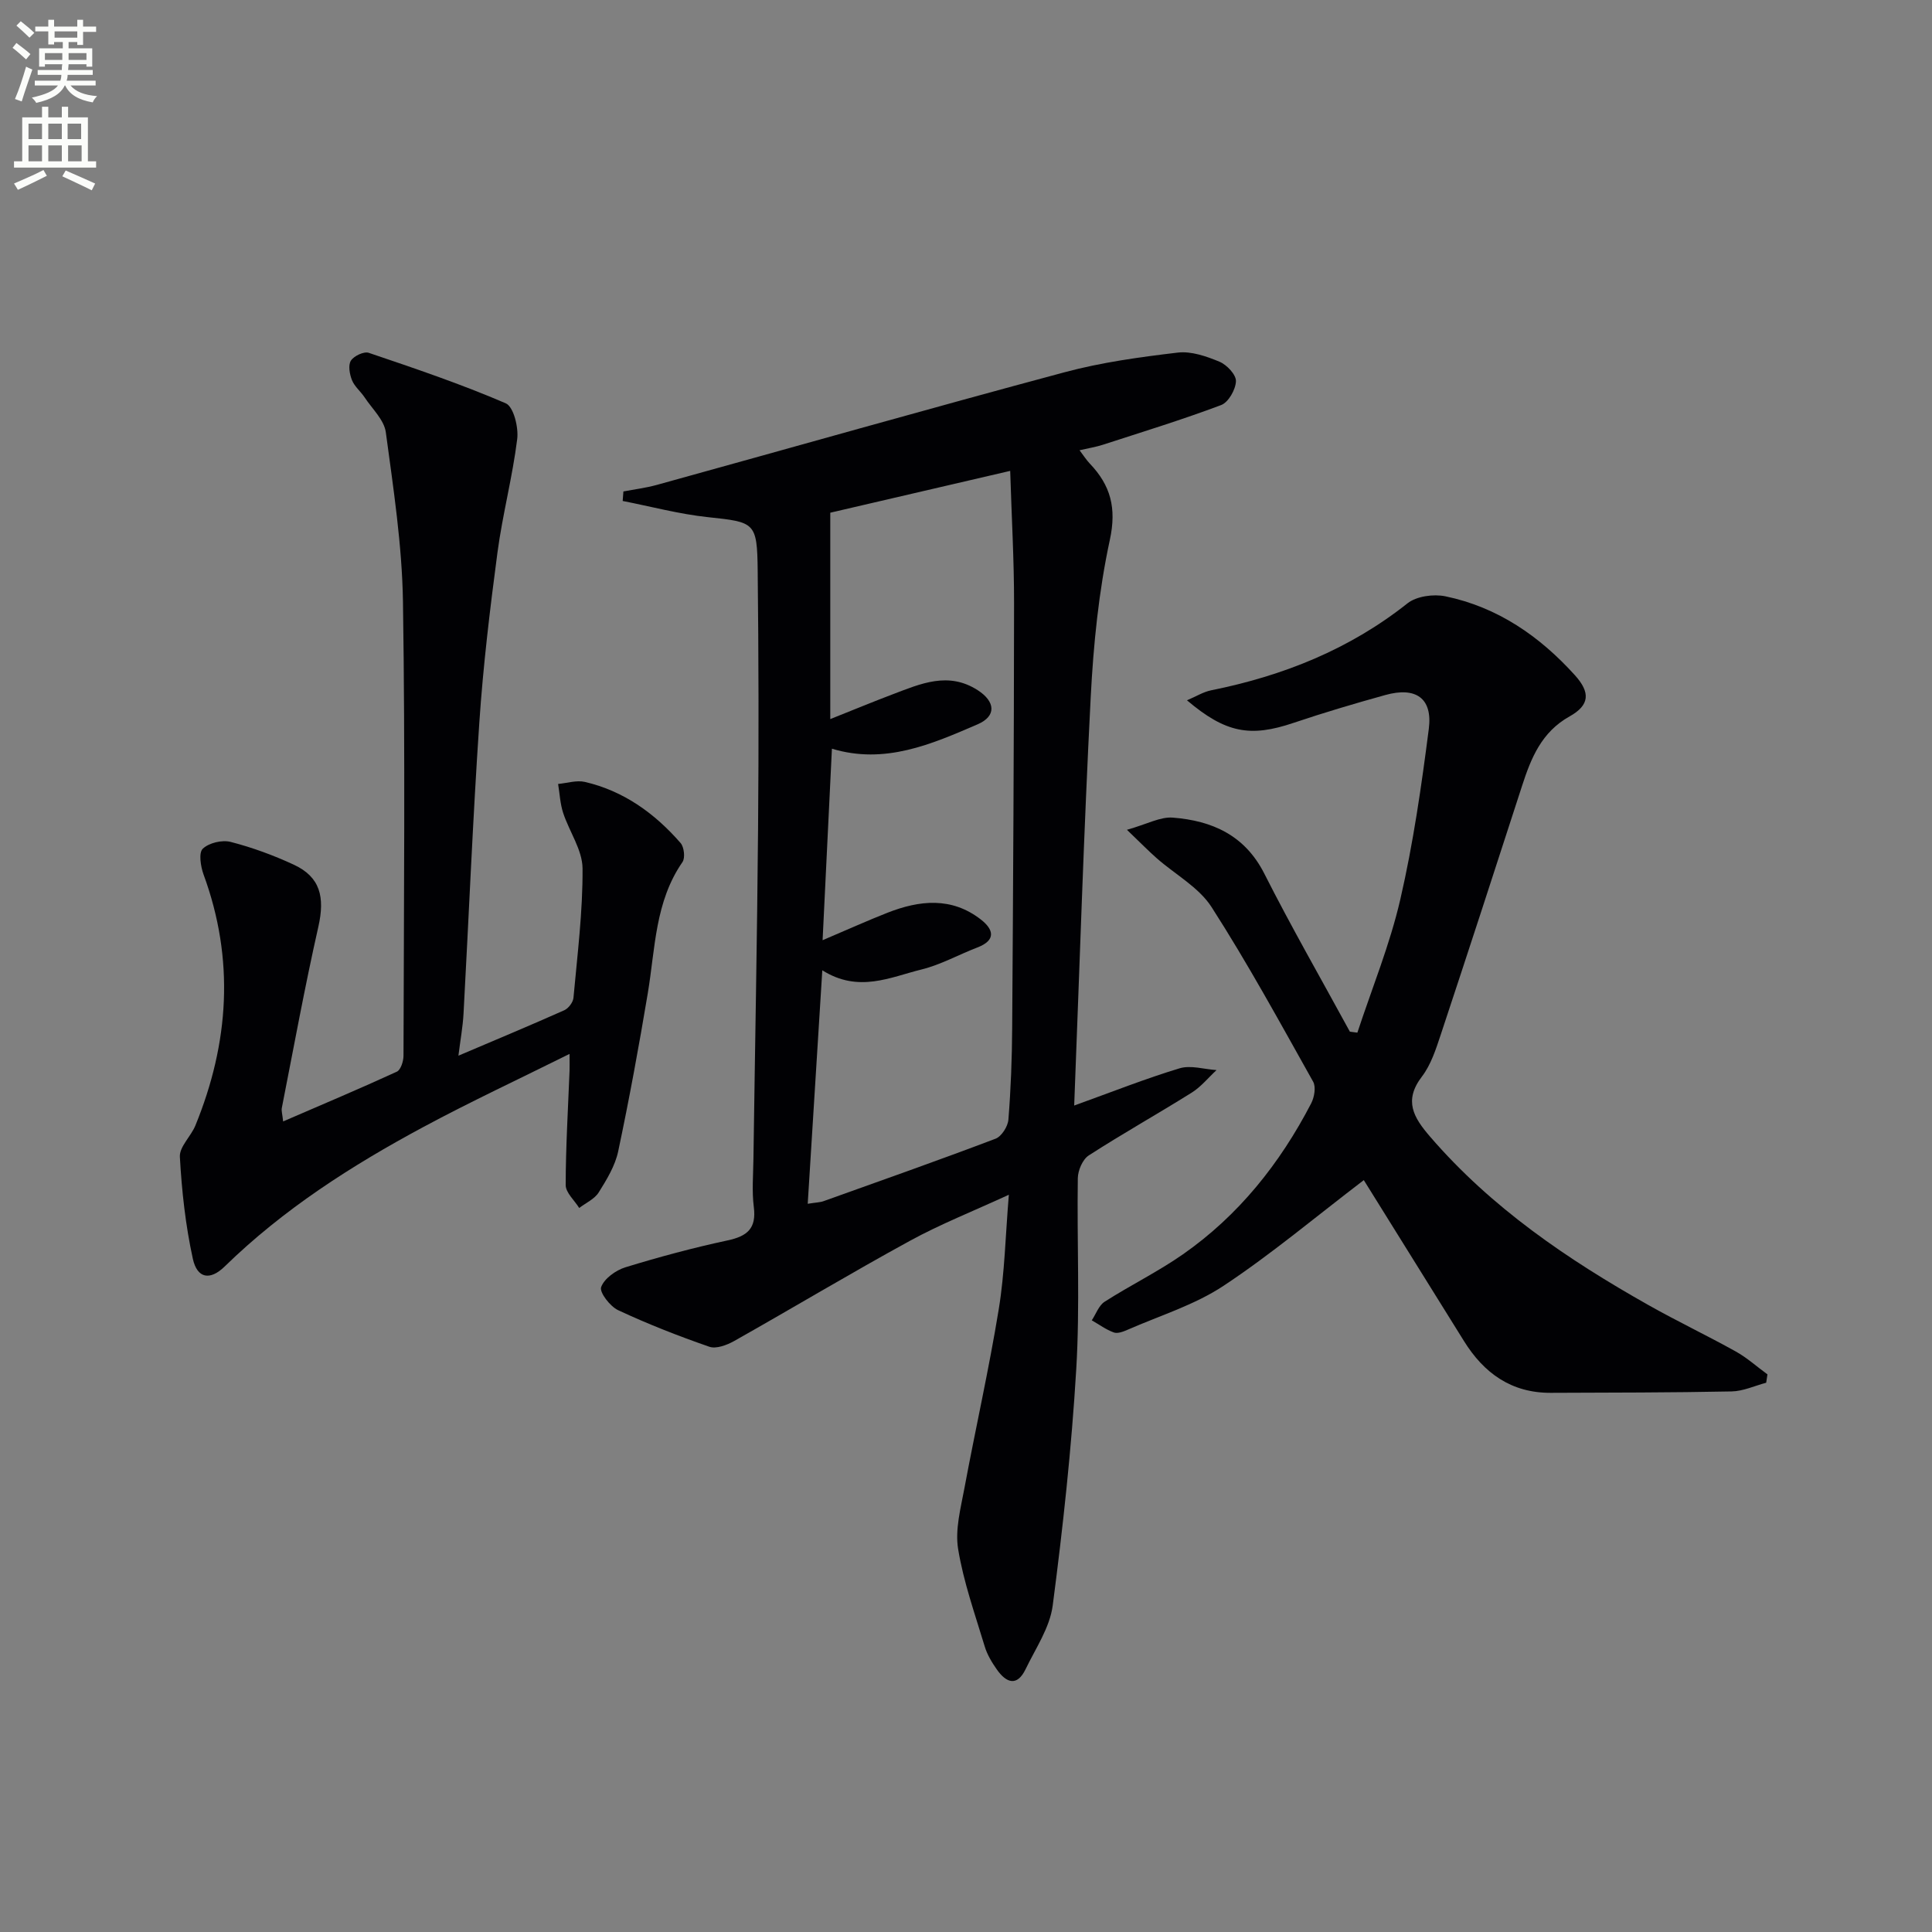
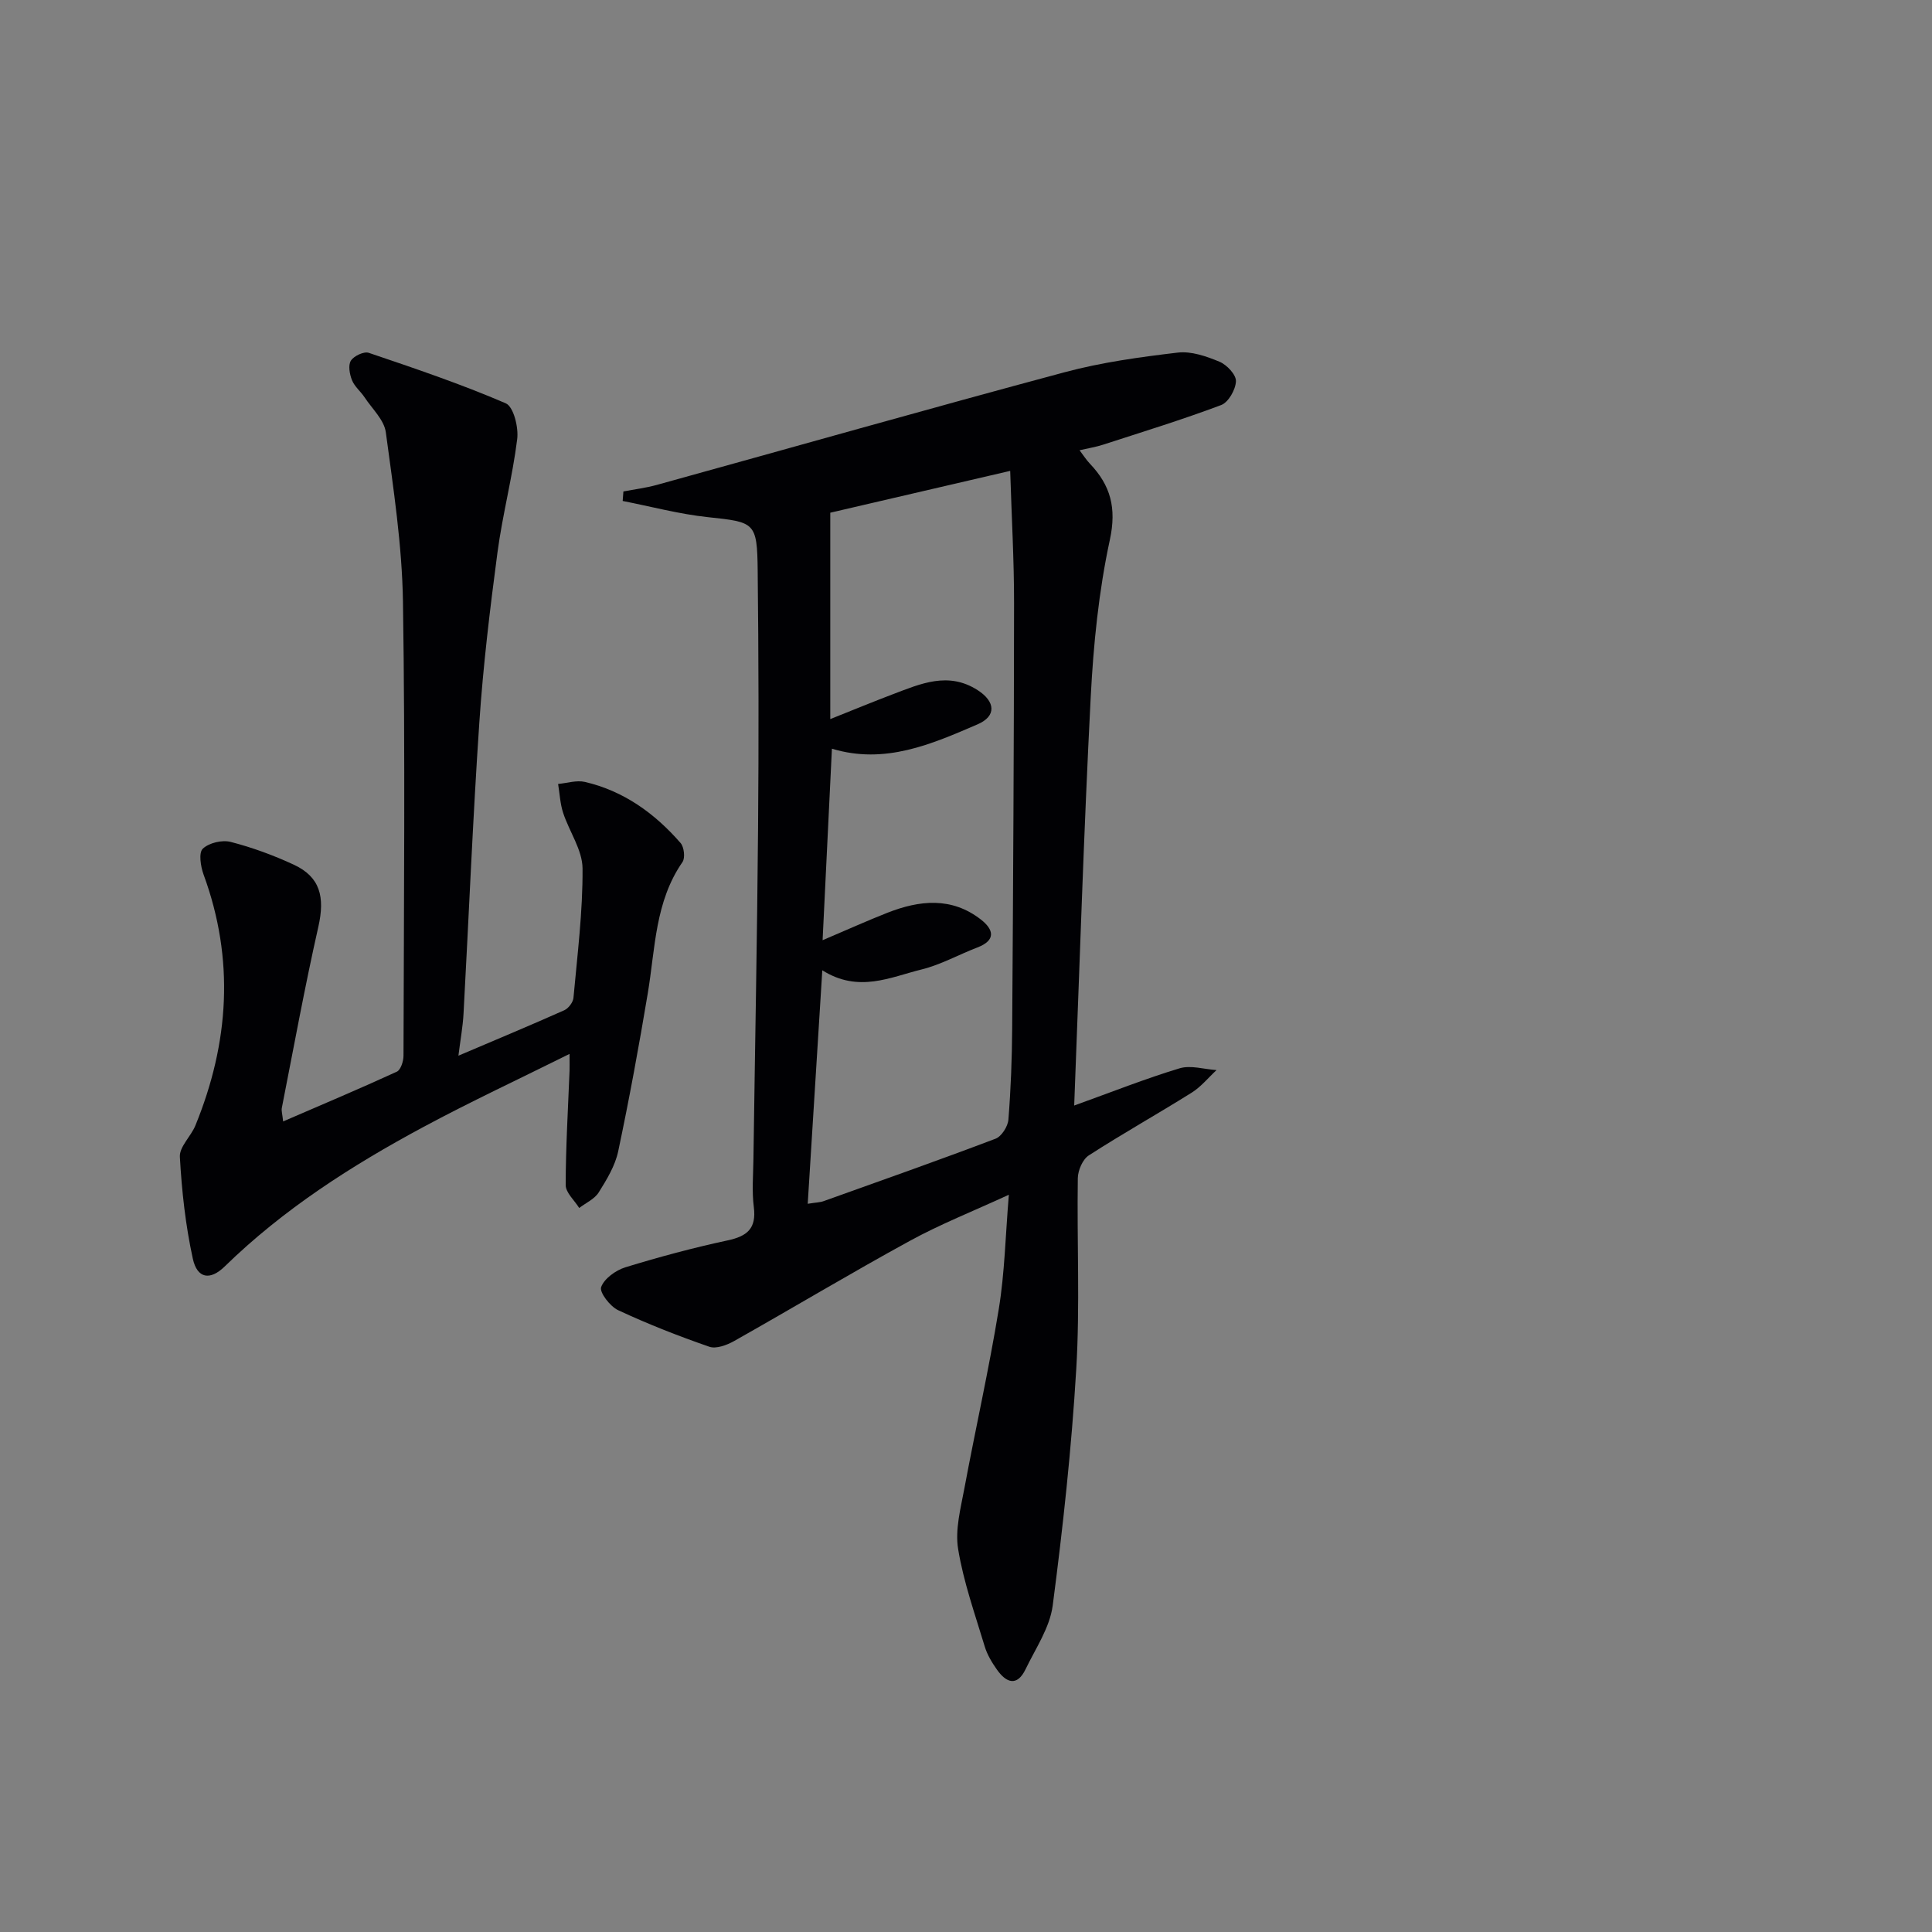
<svg xmlns="http://www.w3.org/2000/svg" enable-background="new 0 0 400 400" viewBox="0 0 400 400">
  <rect x="0" y="0" width="400" height="400" fill="#808080" stroke="none" />
-   <path d="m2.6 9.9.8-1c.9.7 1.9 1.4 2.9 2.3l-.9 1.1c-1.1-1-2-1.8-2.8-2.4zm.5 10.6c.9-2.1 1.6-4.3 2.3-6.7.4.2.8.4 1.3.6-.7 2.1-1.5 4.3-2.2 6.6zm.3-15.2.9-.9c1 .8 2 1.6 2.8 2.4l-1 1c-.9-.9-1.8-1.7-2.7-2.5zm12.6-1.2h1.2v1.4h2.7v1.1h-2.7v2.7h-1.2v-.6h-1.8v1.3h4.9v3.8h-1.2v-.5h-3.7c0 .4-.1.9-.1 1.2h5.1v1h-5.2c0 .5-.1.9-.2 1.2h6v1h-5.2c1.1 1.3 2.9 2 5.5 2.2-.4.4-.7.8-.9 1.3-2.9-.5-4.8-1.6-5.7-3.5h-.1c-.8 1.7-2.7 2.9-5.9 3.6-.2-.4-.6-.8-.9-1.1 2.8-.6 4.6-1.4 5.4-2.5h-4.8v-1h5.3c.1-.3.2-.7.2-1.2h-4.9v-1h5c0-.4 0-.8.1-1.2h-3.6v.5h-1.2v-3.8h4.9v-1.3h-1.8v.5h-1.2v-2.7h-2.7v-1h2.7v-1.4h1.2v1.4h4.8zm-6.7 8.3h3.6c0-.4 0-.9 0-1.4h-3.6zm1.9-4.6h4.8v-1.3h-4.7v1.3zm6.7 3.2h-3.7v1.4h3.7z" fill="#fbfcfa" />
-   <path d="m8.7 22.1h1.3v2.2h2.8v-2.2h1.3v2.2h4.1v9.1h1.7v1.3h-17v-1.3h1.7v-9.1h4.1zm.3 13.1.7 1.2c-1.8.9-3.8 1.9-6 2.9-.2-.4-.5-.8-.8-1.3 2.3-1 4.4-1.9 6.1-2.8zm-3.1-6.4h2.8v-3.2h-2.8zm0 4.6h2.8v-3.3h-2.8zm4.1-4.6h2.8v-3.2h-2.8zm0 4.6h2.8v-3.3h-2.8zm3.6 1.9c2.1.9 4.1 1.8 6.1 2.7l-.7 1.4c-2.2-1.1-4.2-2-6.1-2.9zm3.2-9.7h-2.8v3.2h2.8zm-2.7 7.8h2.8v-3.3h-2.8z" fill="#fbfcfa" />
  <g fill="#010104">
    <path d="m208.87 247.36c-7.39 3.41-14.17 6.08-20.52 9.56-12.24 6.69-24.21 13.88-36.36 20.73-1.5.84-3.71 1.67-5.13 1.18-6.4-2.22-12.74-4.7-18.88-7.57-1.67-.78-3.91-3.7-3.52-4.78.64-1.77 3.02-3.48 5.02-4.1 6.97-2.14 14.04-4.04 21.17-5.57 4.08-.87 5.98-2.48 5.42-6.9-.42-3.28-.12-6.66-.08-9.99.32-22.81.77-45.62.96-68.43.15-17.79.12-35.58-.08-53.37-.11-10.03-.59-10.01-10.31-11.05-5.93-.63-11.76-2.2-17.64-3.35.05-.66.1-1.32.15-1.97 2.3-.44 4.65-.73 6.9-1.35 28.15-7.78 56.24-15.77 84.44-23.33 7.63-2.05 15.57-3.14 23.44-4.07 2.79-.33 5.93.77 8.63 1.89 1.52.63 3.45 2.68 3.41 4.03-.06 1.73-1.55 4.37-3.06 4.94-8.05 3.03-16.3 5.56-24.49 8.22-1.41.46-2.9.69-4.83 1.14.84 1.11 1.41 2.01 2.12 2.76 4.31 4.51 5.58 9.19 4.15 15.8-2.3 10.65-3.4 21.66-3.96 32.57-1.44 27.9-2.3 55.84-3.42 84.54 7.9-2.85 14.78-5.58 21.83-7.71 2.3-.69 5.08.2 7.64.37-1.7 1.57-3.21 3.46-5.14 4.67-7.05 4.41-14.31 8.48-21.3 12.99-1.28.82-2.25 3.09-2.28 4.71-.2 13.16.46 26.36-.32 39.48-.97 16.38-2.75 32.74-4.88 49.02-.6 4.56-3.53 8.85-5.61 13.16-1.77 3.68-4.01 2.83-5.94.09-1.04-1.47-2.02-3.1-2.53-4.81-2.01-6.67-4.38-13.31-5.5-20.15-.66-4.02.53-8.43 1.3-12.58 2.3-12.37 5.09-24.66 7.11-37.07 1.23-7.49 1.38-15.13 2.09-23.7zm-38.62-46.47c-1.04 16.55-2.01 32.2-3.02 48.34 1.73-.28 2.56-.28 3.3-.55 11.88-4.25 23.79-8.45 35.58-12.92 1.25-.47 2.56-2.54 2.67-3.96.5-6.29.74-12.62.78-18.93.2-29.32.37-58.65.39-87.97.01-8.94-.51-17.87-.8-27.41-13.29 3.09-25.67 5.97-37.25 8.66v42.73c4.96-1.98 8.93-3.62 12.94-5.14 5.76-2.18 11.5-4.77 17.59-.84 3.66 2.36 3.91 5.36-.02 7.06-9.55 4.12-19.21 8.37-30.17 5.05-.63 12.95-1.26 25.76-1.93 39.65 5.27-2.24 9.31-4.07 13.44-5.69 6.63-2.6 13.26-3.31 19.32 1.4 2.63 2.04 3.24 4.28-.73 5.8-3.87 1.48-7.57 3.57-11.55 4.55-6.47 1.59-13.01 4.9-20.54.17z" />
-     <path d="m282.36 244.33c-9.99 7.62-19.14 15.33-29.05 21.89-6 3.97-13.17 6.16-19.85 9.09-.89.39-2.07.85-2.86.56-1.61-.58-3.05-1.65-4.56-2.51.87-1.31 1.45-3.07 2.66-3.85 5.31-3.4 11.03-6.2 16.19-9.8 11.55-8.06 20.11-18.82 26.57-31.26.66-1.27 1.03-3.4.41-4.5-6.82-12.16-13.5-24.43-21.03-36.15-2.64-4.11-7.55-6.76-11.37-10.13-1.68-1.48-3.25-3.09-6.15-5.87 4.15-1.16 6.9-2.73 9.51-2.52 8.11.64 14.89 3.62 18.93 11.59 5.6 11.07 11.79 21.84 17.72 32.73.52.07 1.03.13 1.55.2 3.02-9.19 6.73-18.22 8.89-27.6 2.68-11.61 4.38-23.48 5.9-35.31.81-6.33-2.67-8.75-8.98-7-6.39 1.77-12.76 3.66-19.05 5.78-8.91 3.01-14.01 2.12-22.04-4.68 1.86-.78 3.37-1.74 5.01-2.07 14.89-3 28.61-8.46 40.65-18.01 1.87-1.48 5.39-1.96 7.85-1.45 10.8 2.24 19.5 8.25 26.81 16.34 3.23 3.58 3.07 6.19-1.1 8.52-5.8 3.24-7.97 8.59-9.84 14.37-5.57 17.21-11.17 34.42-16.86 51.59-.99 2.98-2.01 6.16-3.87 8.6-3.82 5-1.76 8.46 1.69 12.46 12.71 14.74 28.48 25.43 45.22 34.87 5.94 3.35 12.1 6.28 18.06 9.6 2.34 1.3 4.38 3.15 6.56 4.74-.09.58-.17 1.15-.26 1.73-2.38.63-4.75 1.75-7.15 1.8-12.49.25-24.98.24-37.47.29-8.12.03-13.81-4.05-17.95-10.72-7.02-11.28-14.04-22.55-20.74-33.32z" />
    <path d="m94.91 218.57c7.67-3.27 14.84-6.25 21.92-9.41.87-.39 1.81-1.64 1.9-2.57.81-8.92 1.94-17.86 1.88-26.79-.03-3.84-2.75-7.63-4.02-11.51-.62-1.9-.71-3.98-1.04-5.98 1.86-.17 3.83-.82 5.55-.42 8.05 1.87 14.47 6.52 19.81 12.65.73.84.98 3.09.39 3.94-5.7 8.22-5.63 17.87-7.18 27.15-1.83 10.95-3.83 21.88-6.13 32.74-.63 2.99-2.37 5.85-4.03 8.5-.86 1.38-2.66 2.17-4.04 3.23-.98-1.58-2.8-3.17-2.8-4.75.01-7.89.49-15.78.8-23.68.03-.8 0-1.61 0-3.47-10.47 5.21-20.51 9.89-30.26 15.13-14.84 7.97-28.97 17.01-41.13 28.87-3.04 2.97-5.71 2.52-6.61-1.61-1.51-6.9-2.29-14.01-2.68-21.07-.12-2.1 2.3-4.25 3.22-6.51 6.98-17.09 8.14-34.37 1.69-51.94-.61-1.67-1.05-4.51-.17-5.35 1.28-1.22 4.01-1.87 5.78-1.41 4.47 1.15 8.88 2.77 13.08 4.72 5.46 2.54 6.46 6.69 5.07 12.85-2.81 12.43-5.1 24.99-7.56 37.5-.12.6.11 1.26.27 2.8 8.14-3.52 15.9-6.79 23.54-10.3.81-.37 1.38-2.17 1.38-3.3.07-31.32.37-62.65-.11-93.96-.18-11.73-1.98-23.46-3.55-35.12-.34-2.55-2.81-4.84-4.38-7.21-.82-1.24-2.1-2.26-2.63-3.59-.49-1.23-.82-3.09-.22-4.03.62-.98 2.71-1.96 3.7-1.62 9.55 3.23 19.12 6.47 28.36 10.45 1.62.7 2.68 4.99 2.37 7.42-.98 7.88-3.04 15.62-4.09 23.5-1.55 11.69-2.96 23.41-3.75 35.17-1.36 20.07-2.17 40.17-3.27 60.26-.15 2.75-.66 5.51-1.06 8.72z" />
  </g>
</svg>